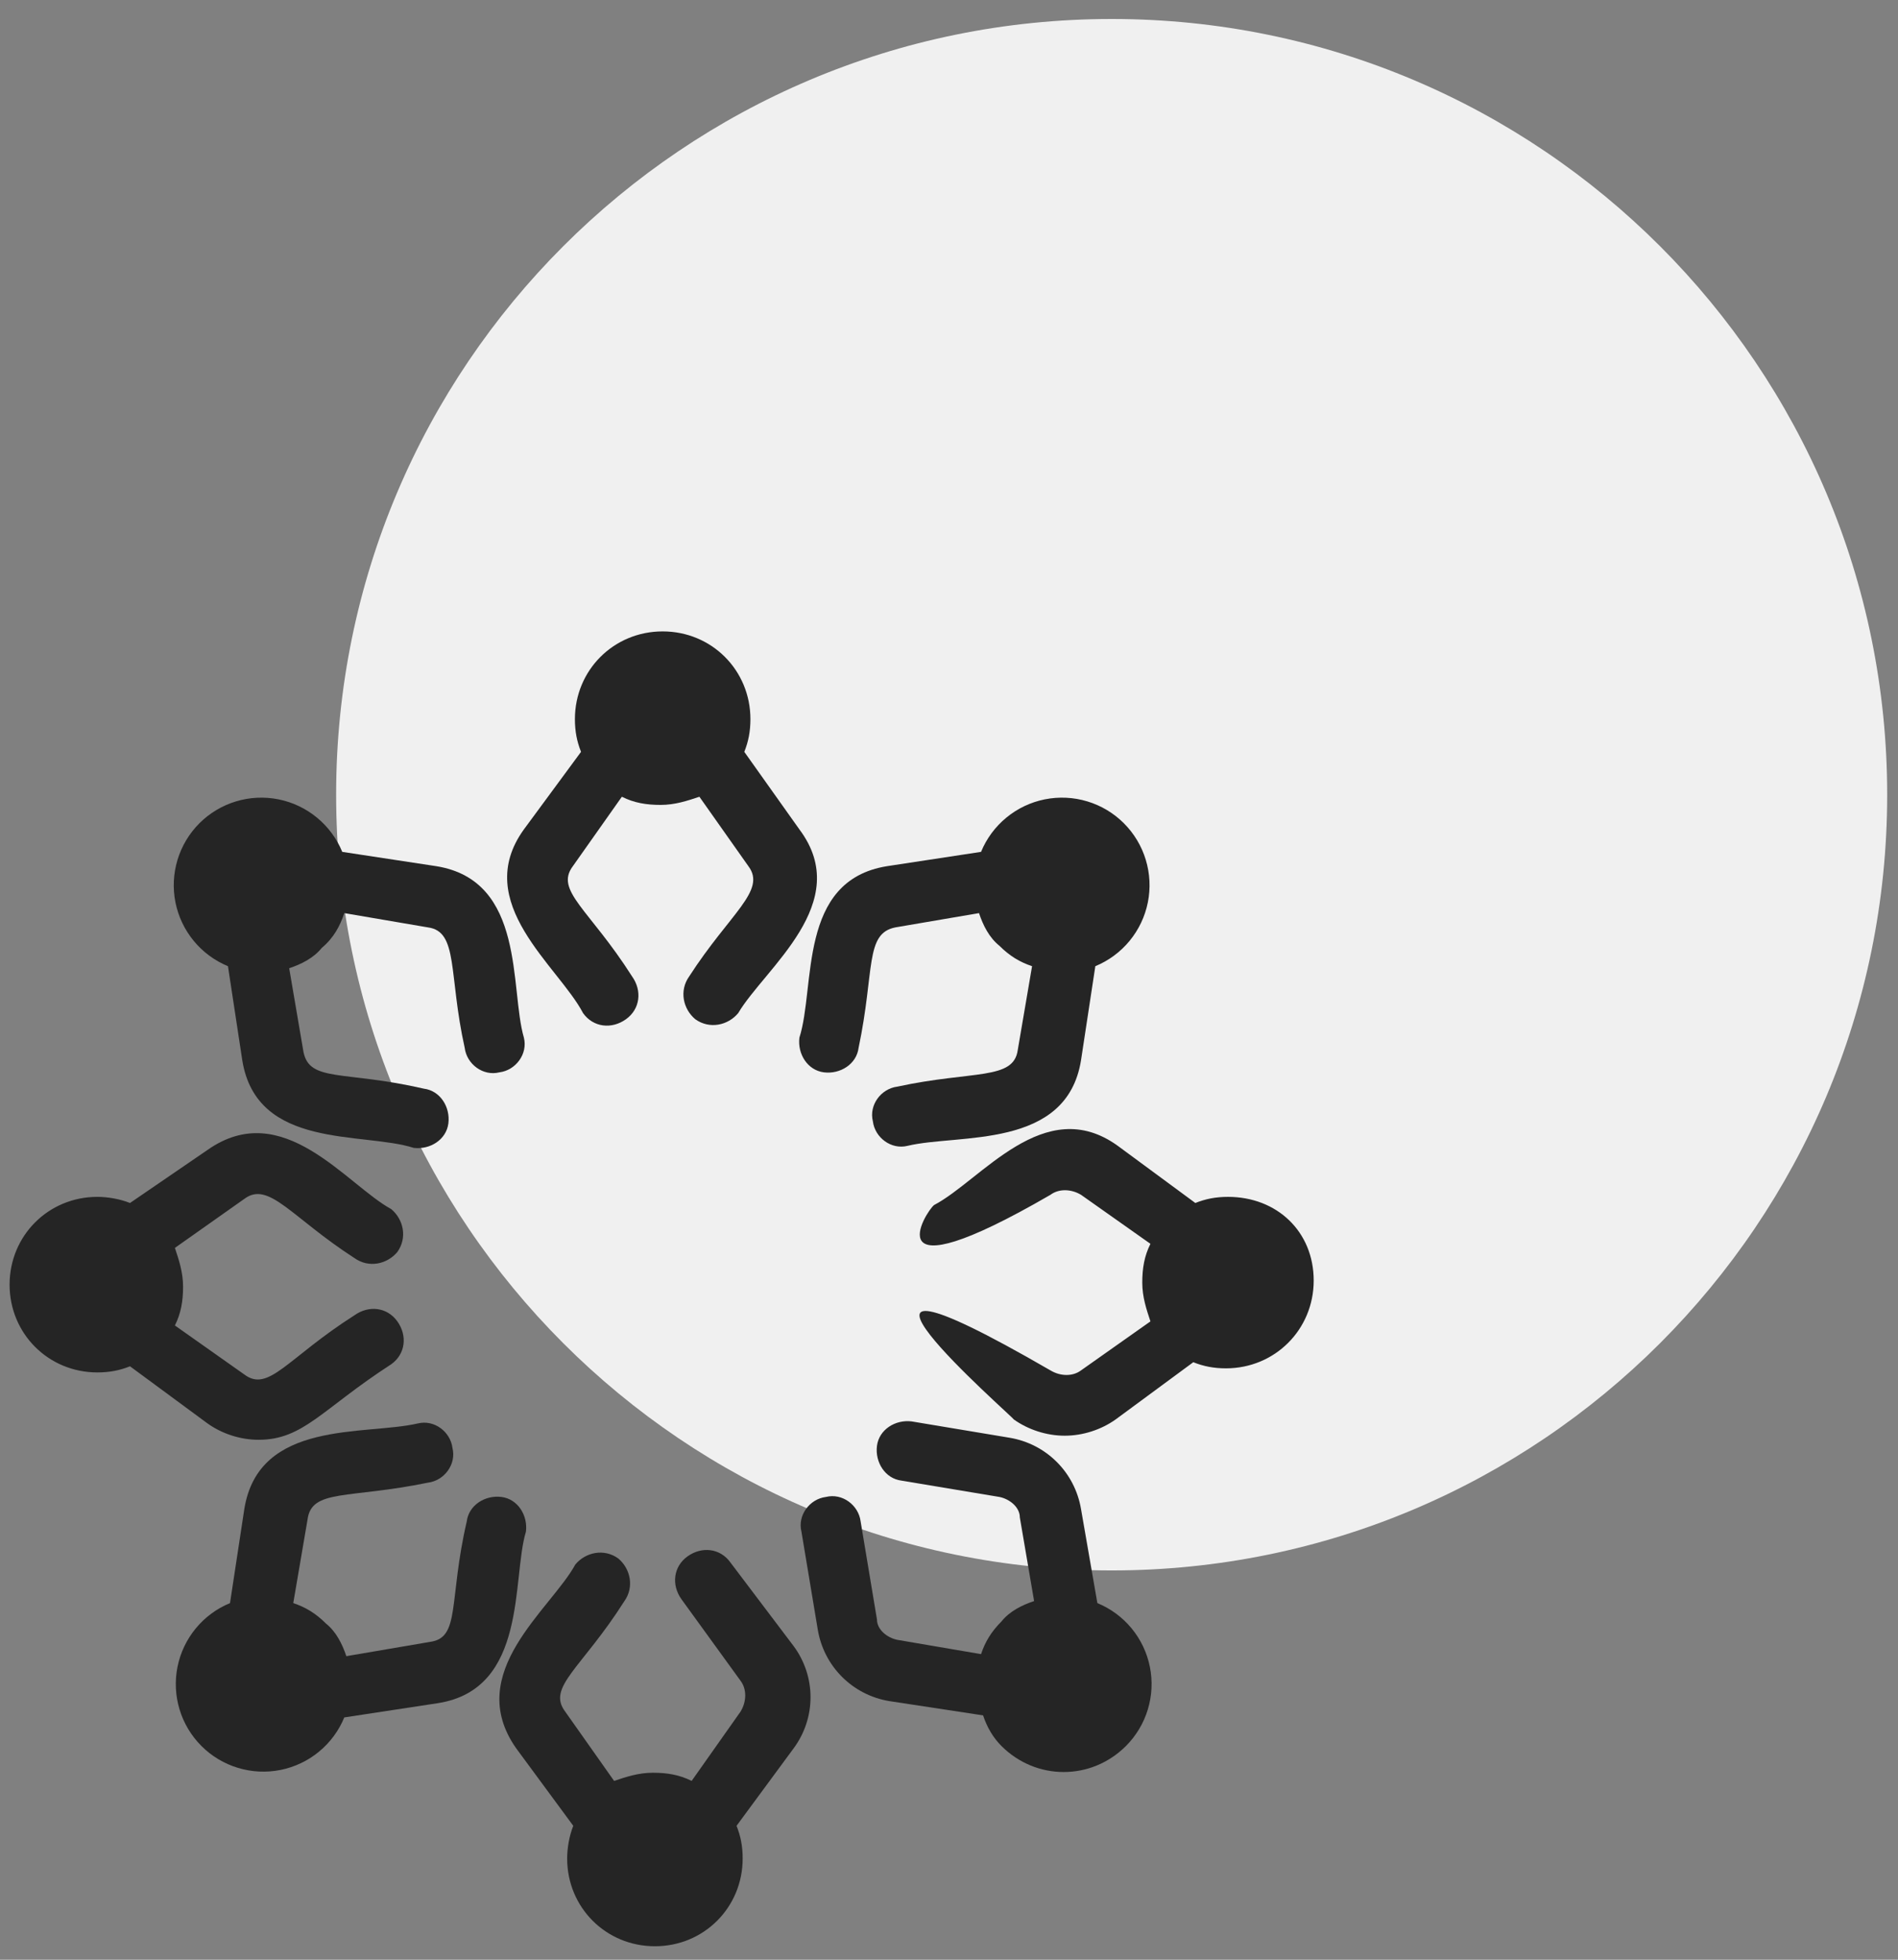
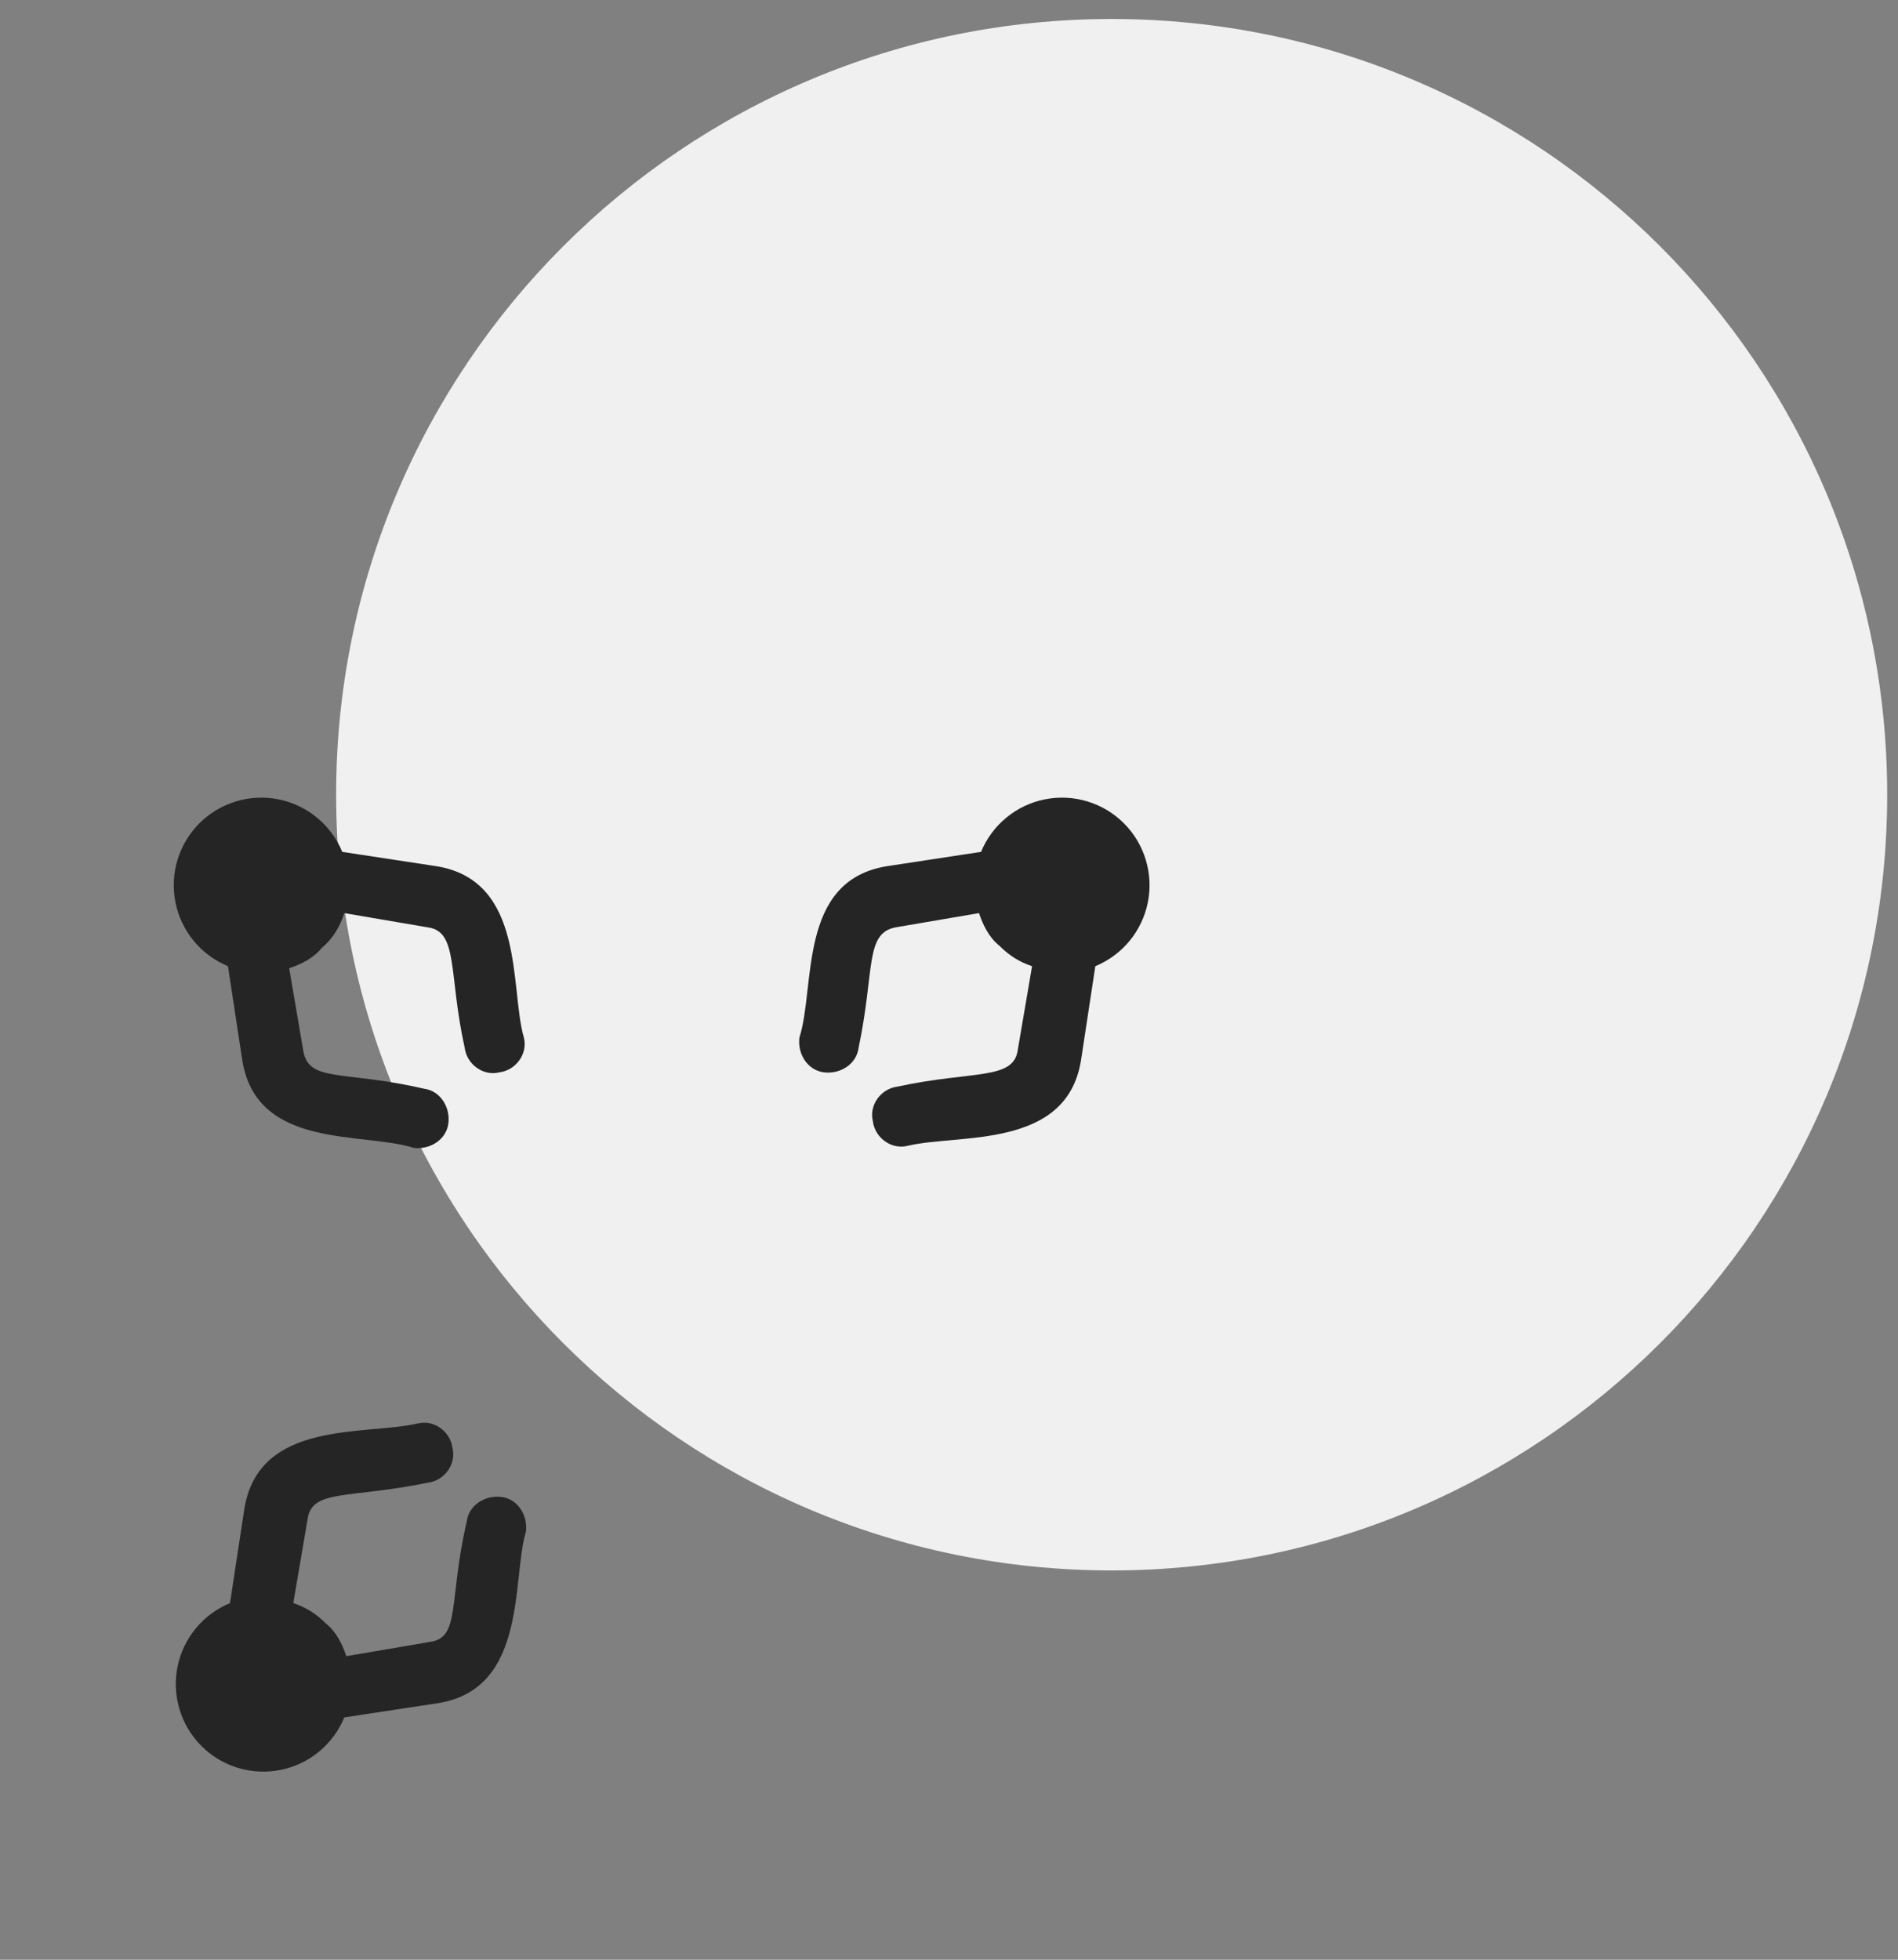
<svg xmlns="http://www.w3.org/2000/svg" width="93" height="96" viewBox="0 0 93 96" fill="none">
  <rect x="0" y="0" width="93" height="96" fill="#808080" stroke="none" />
  <g clip-path="url(#clip0_4_1497)">
    <path d="M54.47 76.93C75.457 76.93 92.47 59.917 92.47 38.93C92.47 17.943 75.457 0.93 54.47 0.93C33.483 0.93 16.47 17.943 16.47 38.93C16.47 59.917 33.483 76.93 54.47 76.93Z" fill="#F0F0F0" />
-     <path d="M39.17 40.63L36.47 36.83C36.67 36.33 36.77 35.83 36.77 35.23C36.77 32.83 34.87 30.93 32.47 30.93C30.07 30.93 28.17 32.83 28.17 35.23C28.17 35.83 28.27 36.33 28.47 36.83L25.67 40.63C23.07 44.23 27.37 47.33 28.57 49.63C29.07 50.33 29.97 50.43 30.67 49.93C31.37 49.43 31.47 48.53 30.97 47.83C28.87 44.53 27.17 43.63 28.07 42.43L30.47 39.03C31.07 39.33 31.67 39.43 32.37 39.43C33.07 39.43 33.67 39.23 34.27 39.03L36.67 42.43C37.57 43.63 35.77 44.73 33.77 47.83C33.27 48.53 33.47 49.43 34.07 49.93C34.77 50.43 35.67 50.23 36.17 49.63C37.47 47.43 41.87 44.23 39.17 40.63ZM35.79 76.54C35.29 75.84 34.39 75.74 33.69 76.24C32.99 76.74 32.89 77.64 33.39 78.34L36.29 82.34C36.59 82.74 36.59 83.34 36.29 83.84L33.89 87.24C33.29 86.94 32.69 86.84 31.99 86.84C31.29 86.84 30.69 87.04 30.09 87.24L27.69 83.84C26.79 82.64 28.49 81.74 30.59 78.44C31.09 77.74 30.89 76.84 30.29 76.34C29.59 75.84 28.69 76.04 28.19 76.64C26.99 78.84 22.69 81.94 25.29 85.64L28.09 89.44C27.89 89.94 27.79 90.54 27.79 91.04C27.79 93.44 29.69 95.34 32.09 95.34C34.49 95.34 36.39 93.44 36.39 91.04C36.39 90.44 36.29 89.94 36.09 89.44L38.89 85.64C39.426 84.917 39.715 84.04 39.715 83.14C39.715 82.24 39.426 81.364 38.89 80.64L35.79 76.54Z" fill="#252525" />
    <path d="M52.97 51.93L53.67 47.33C54.323 47.061 54.9 46.635 55.348 46.09C55.797 45.545 56.105 44.897 56.243 44.205C56.382 43.512 56.347 42.796 56.142 42.12C55.938 41.444 55.569 40.829 55.07 40.33C54.571 39.831 53.956 39.462 53.28 39.258C52.604 39.053 51.888 39.019 51.196 39.157C50.503 39.295 49.855 39.603 49.31 40.052C48.765 40.501 48.339 41.077 48.07 41.73L43.47 42.43C39.07 43.13 39.97 48.33 39.17 50.83C39.07 51.63 39.57 52.43 40.37 52.53C41.17 52.63 41.97 52.13 42.07 51.33C42.87 47.53 42.37 45.73 43.87 45.43L47.97 44.73C48.17 45.33 48.47 45.93 48.97 46.33C49.47 46.83 49.97 47.13 50.57 47.33L49.87 51.43C49.67 52.93 47.67 52.43 43.97 53.23C43.17 53.33 42.57 54.13 42.77 54.93C42.87 55.73 43.67 56.33 44.47 56.13C46.97 55.53 52.27 56.33 52.97 51.93ZM11.97 73.93L11.27 78.53C10.617 78.799 10.041 79.225 9.592 79.77C9.143 80.315 8.836 80.963 8.697 81.655C8.559 82.348 8.593 83.064 8.798 83.74C9.002 84.416 9.371 85.031 9.87 85.53C10.369 86.029 10.984 86.398 11.66 86.602C12.336 86.807 13.052 86.841 13.745 86.703C14.437 86.564 15.085 86.257 15.63 85.808C16.175 85.359 16.601 84.783 16.87 84.13L21.47 83.43C25.87 82.73 25.07 77.33 25.77 75.03C25.87 74.23 25.37 73.43 24.57 73.33C23.77 73.23 22.97 73.73 22.87 74.53C21.97 78.43 22.57 80.23 21.07 80.43L16.97 81.13C16.77 80.53 16.47 79.93 15.97 79.53C15.47 79.03 14.97 78.73 14.37 78.53L15.07 74.43C15.27 72.93 17.07 73.43 20.97 72.63C21.77 72.53 22.37 71.73 22.17 70.93C22.07 70.13 21.27 69.53 20.47 69.73C17.87 70.33 12.67 69.53 11.97 73.93Z" fill="#252525" />
-     <path d="M60.17 58.63C59.57 58.63 59.07 58.73 58.57 58.93L54.77 56.13C51.17 53.53 48.07 57.83 45.77 59.03C45.37 59.33 42.67 63.63 51.47 58.53C51.87 58.23 52.47 58.23 52.97 58.53L56.37 60.93C56.07 61.53 55.97 62.13 55.97 62.83C55.97 63.53 56.17 64.13 56.37 64.73L52.97 67.13C52.57 67.43 51.97 67.43 51.47 67.13C38.17 59.43 49.67 69.43 49.67 69.53C50.37 70.03 51.27 70.33 52.17 70.33C53.07 70.33 53.97 70.03 54.67 69.53L58.47 66.73C58.97 66.93 59.47 67.03 60.07 67.03C62.47 67.03 64.37 65.13 64.37 62.73C64.37 60.33 62.57 58.63 60.17 58.63ZM4.77 67.23C5.37 67.23 5.87 67.13 6.37 66.93L10.17 69.73C10.87 70.23 11.77 70.53 12.67 70.53C14.87 70.53 15.77 69.03 19.17 66.83C19.87 66.33 19.97 65.43 19.47 64.73C18.97 64.03 18.07 63.93 17.37 64.43C14.07 66.53 13.17 68.23 11.97 67.33L8.57 64.93C8.87 64.33 8.97 63.73 8.97 63.03C8.97 62.33 8.77 61.73 8.57 61.13L11.97 58.73C13.17 57.83 14.27 59.63 17.37 61.63C18.07 62.13 18.97 61.93 19.47 61.33C19.97 60.63 19.77 59.73 19.17 59.23C16.97 58.03 13.87 53.73 10.17 56.33L6.37 58.93C5.87 58.73 5.27 58.63 4.77 58.63C2.37 58.63 0.47 60.53 0.47 62.93C0.47 65.33 2.37 67.23 4.77 67.23ZM49.07 85.53C50.77 87.23 53.47 87.23 55.17 85.53C55.669 85.031 56.038 84.416 56.242 83.74C56.447 83.064 56.482 82.348 56.343 81.656C56.205 80.963 55.897 80.315 55.449 79.77C55 79.225 54.423 78.799 53.77 78.53L52.97 73.93C52.67 72.13 51.27 70.73 49.47 70.43L44.67 69.63C43.87 69.53 43.07 70.03 42.97 70.83C42.87 71.63 43.37 72.43 44.17 72.53L48.97 73.33C49.47 73.43 49.97 73.83 49.97 74.33L50.67 78.43C50.07 78.63 49.47 78.93 49.07 79.43C48.57 79.93 48.27 80.43 48.07 81.03L43.97 80.33C43.47 80.23 42.97 79.83 42.97 79.33L42.17 74.53C42.07 73.73 41.27 73.13 40.47 73.33C39.67 73.43 39.07 74.23 39.27 75.03L40.07 79.83C40.37 81.63 41.77 83.03 43.57 83.33L48.17 84.03C48.37 84.63 48.67 85.13 49.07 85.53Z" fill="#252525" />
    <path d="M16.87 44.73L20.97 45.43C22.47 45.63 21.97 47.73 22.77 51.33C22.87 52.13 23.67 52.73 24.47 52.53C25.27 52.43 25.87 51.63 25.67 50.83C24.97 48.43 25.77 43.13 21.37 42.43L16.77 41.73C16.502 41.077 16.076 40.501 15.53 40.052C14.985 39.603 14.338 39.295 13.645 39.157C12.953 39.019 12.237 39.053 11.561 39.258C10.885 39.462 10.27 39.831 9.77 40.33C9.271 40.829 8.903 41.444 8.698 42.12C8.494 42.796 8.459 43.512 8.597 44.205C8.736 44.897 9.043 45.545 9.492 46.09C9.941 46.635 10.518 47.061 11.17 47.33L11.87 51.93C12.57 56.33 17.77 55.43 20.27 56.23C21.07 56.33 21.87 55.83 21.97 55.03C22.07 54.23 21.57 53.43 20.77 53.33C16.87 52.43 15.17 53.03 14.87 51.53L14.17 47.43C14.77 47.23 15.37 46.93 15.77 46.43C16.37 45.93 16.67 45.33 16.87 44.73Z" fill="#252525" />
  </g>
  <defs>
    <clipPath id="clip0_4_1497">
      <rect width="93" height="96" fill="white" />
    </clipPath>
  </defs>
</svg>